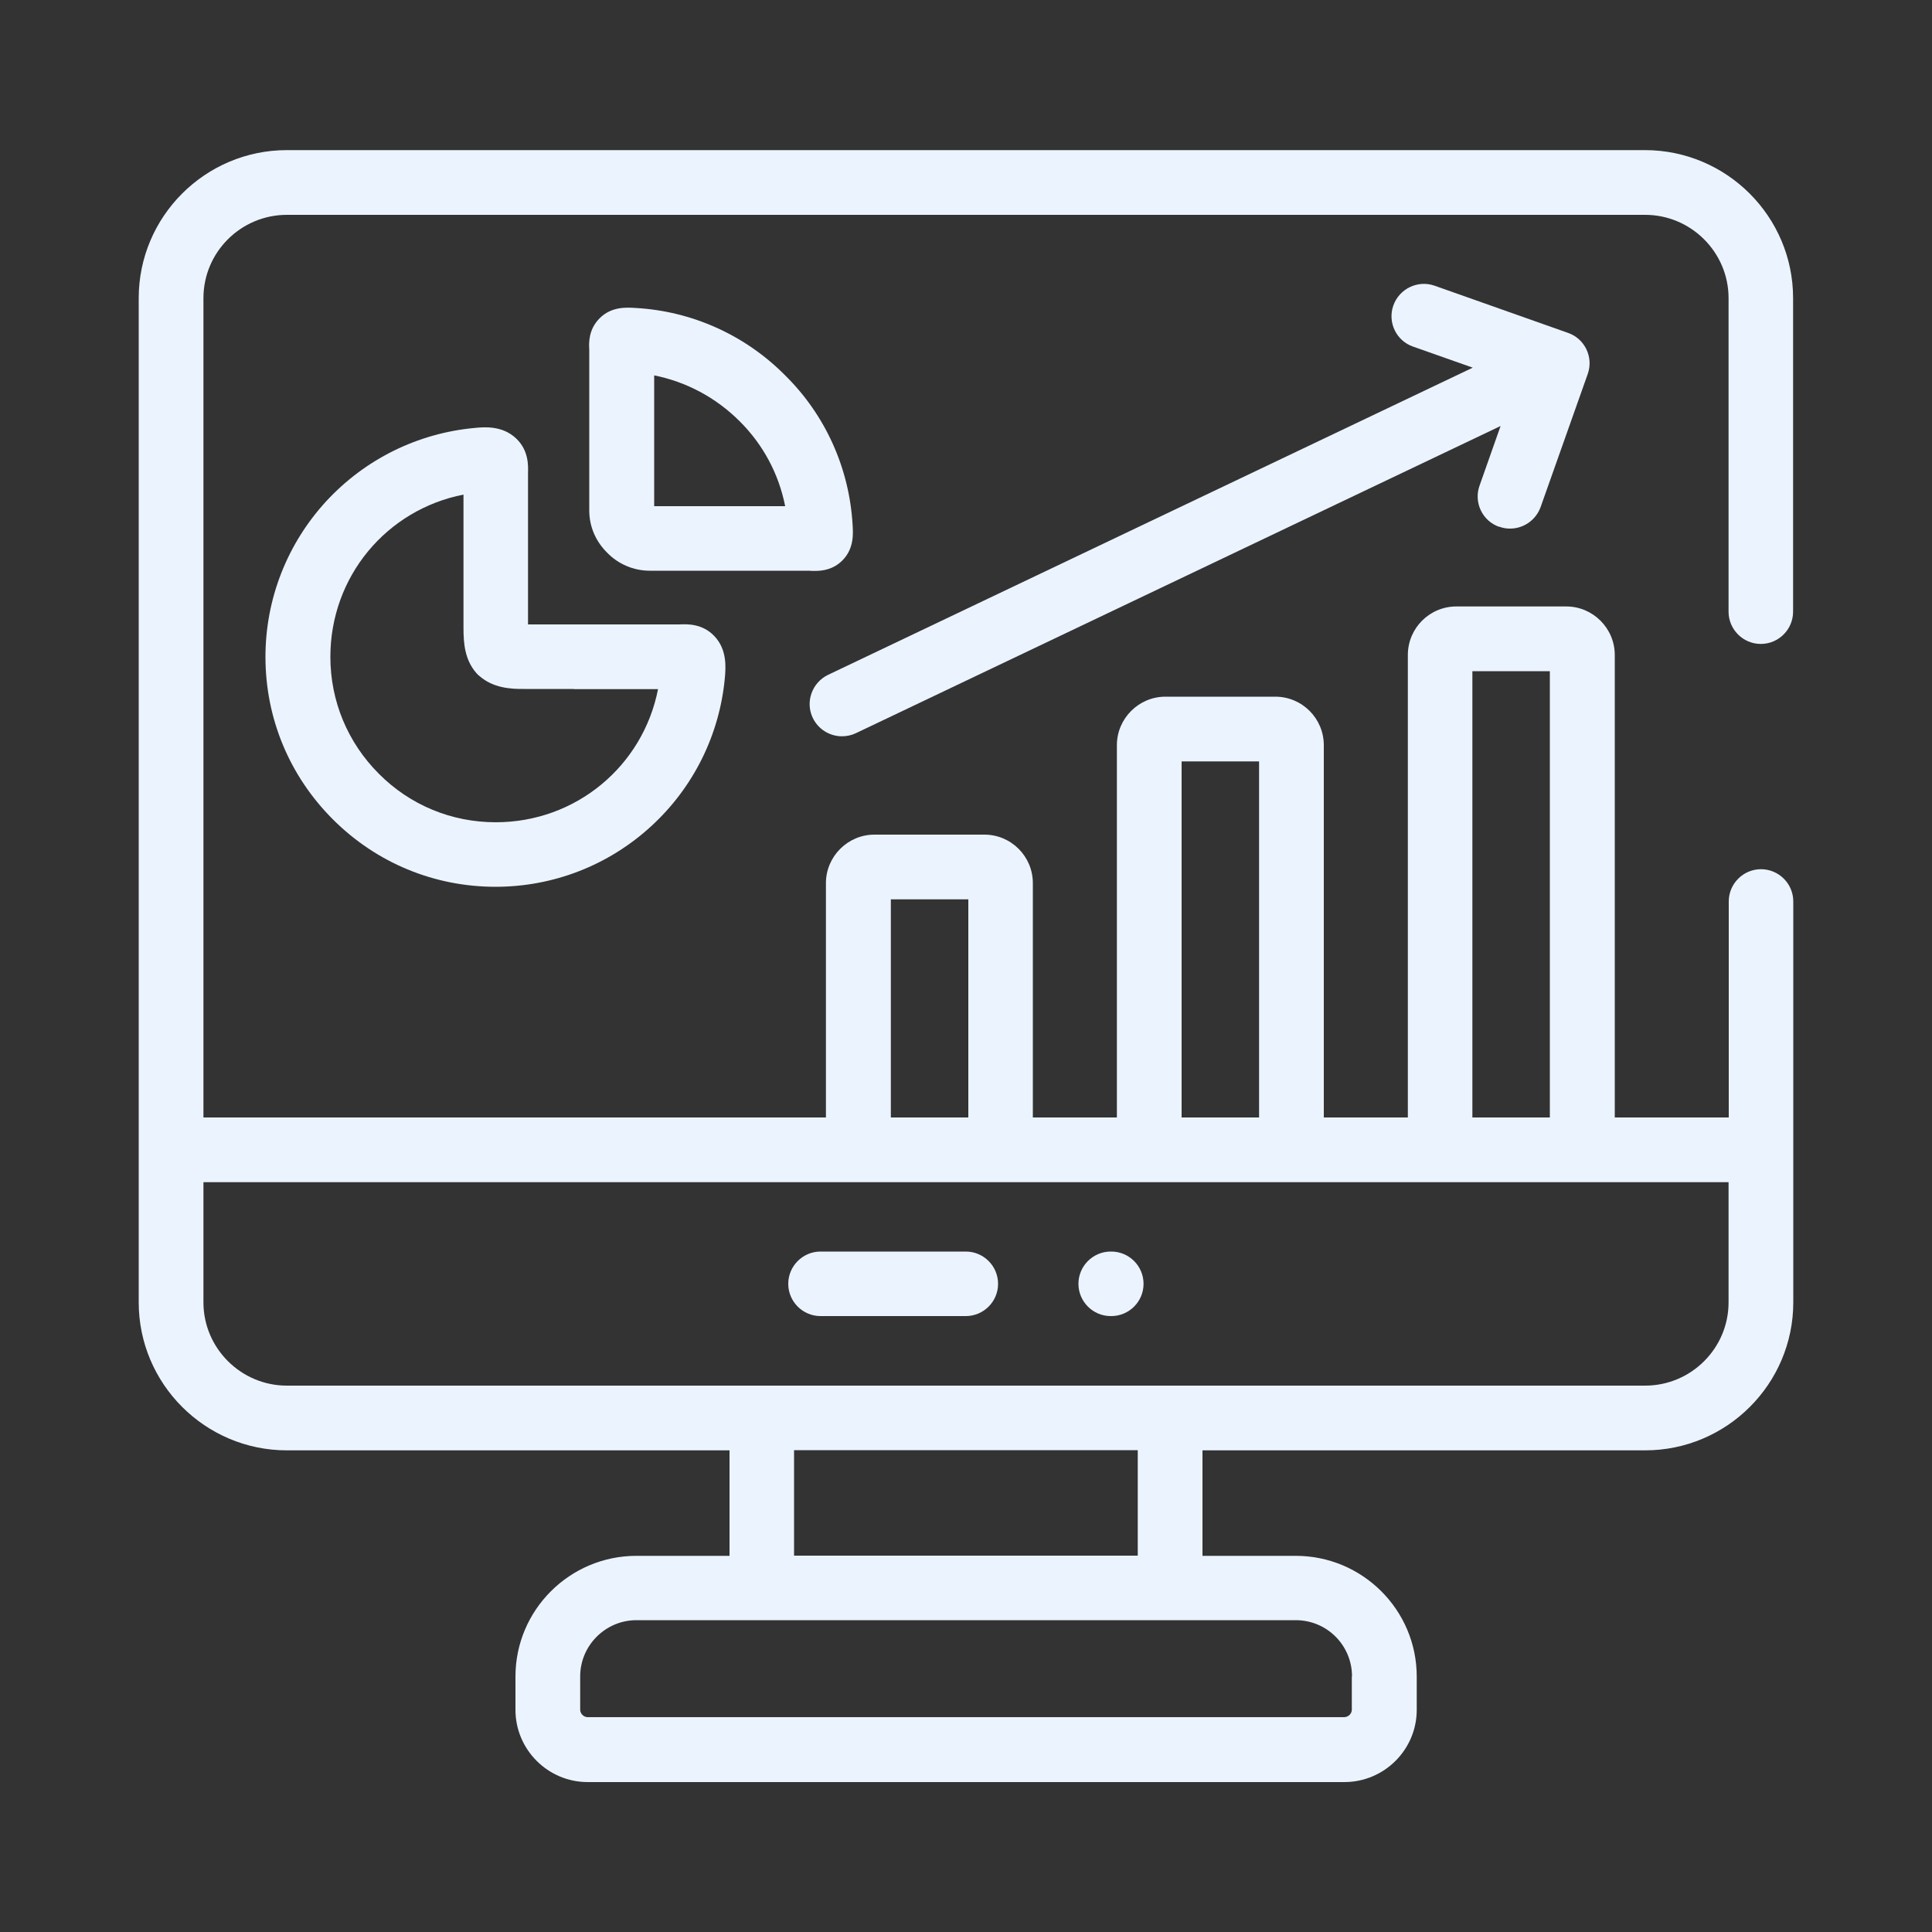
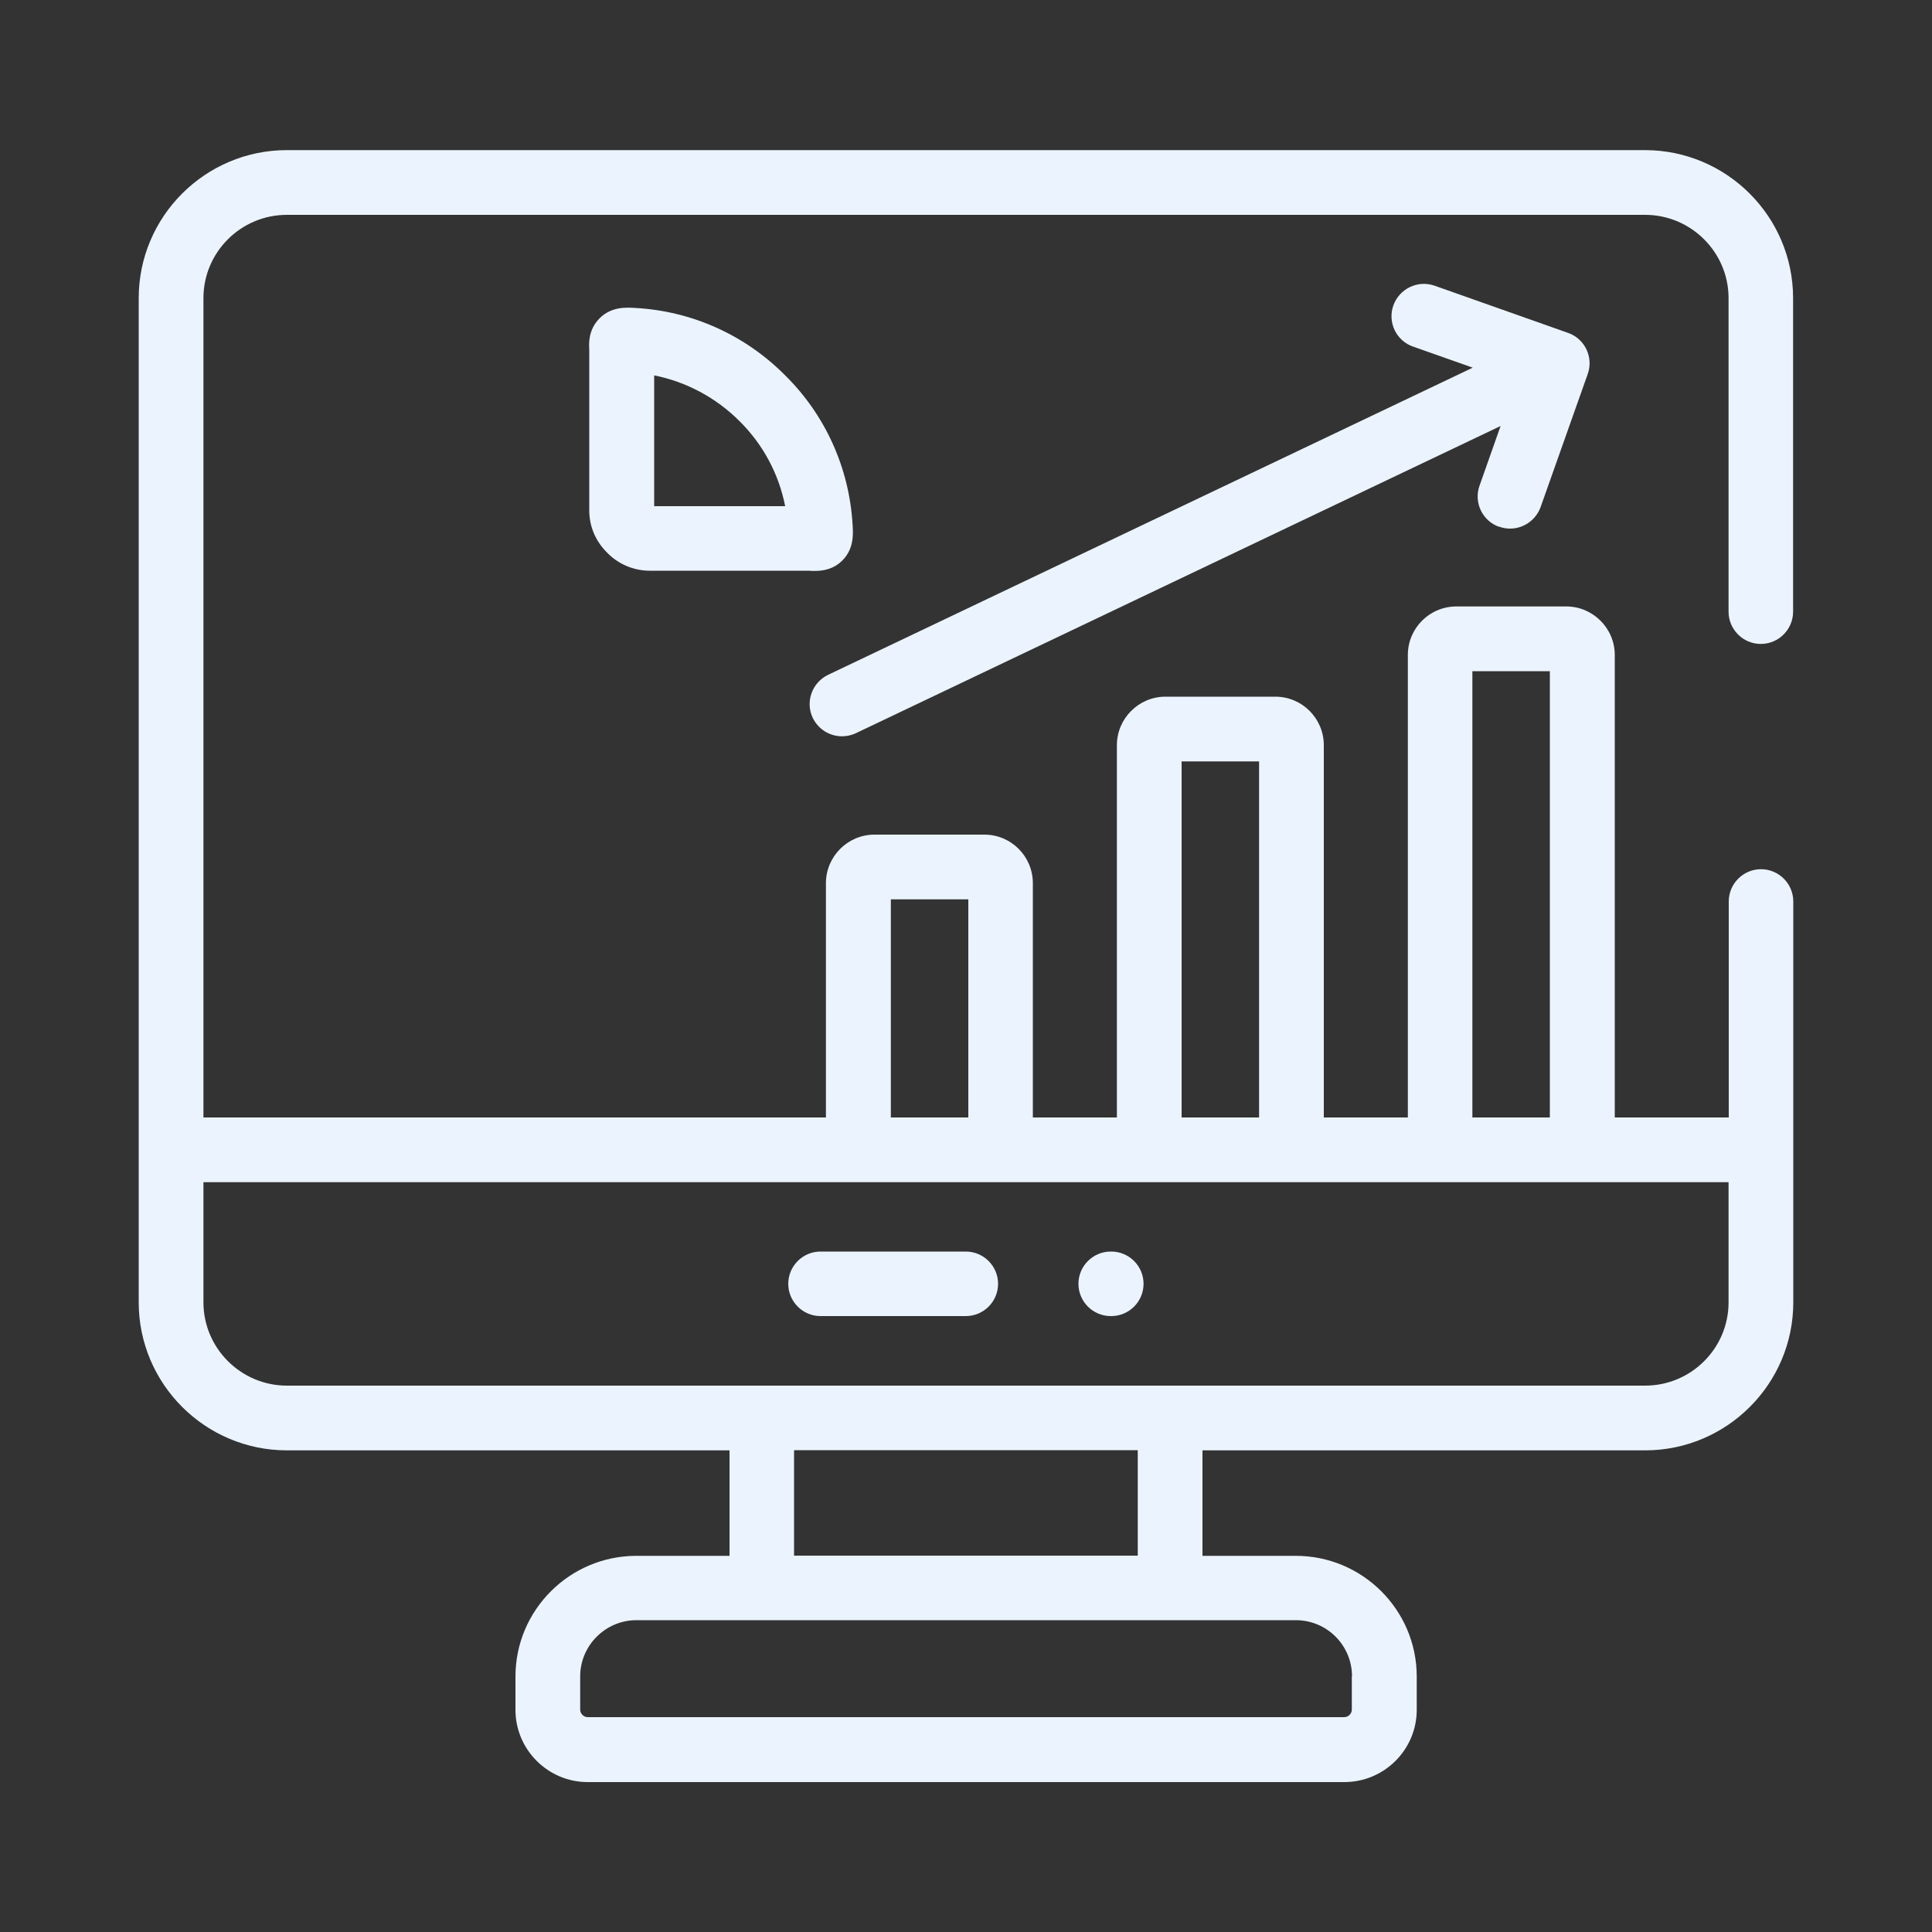
<svg xmlns="http://www.w3.org/2000/svg" id="Layer_1" data-name="Layer 1" viewBox="0 0 100 100">
  <rect x="0" y="0" width="100" height="100" fill="#333333" stroke="none" />
  <defs>
    <style>
      .cls-1 {
        fill: #ebf4fe;
      }
    </style>
  </defs>
-   <path class="cls-1" d="m91.14,33.33c.92,0,1.67-.75,1.67-1.67V15.43c0-4.22-3.44-7.66-7.67-7.66H14.85c-4.23,0-7.67,3.44-7.67,7.66v51.98c0,4.22,3.44,7.66,7.67,7.66h22.91v5.46h-4.82c-3.45,0-6.26,2.8-6.26,6.25v1.72c0,2.06,1.68,3.74,3.74,3.74h39.16c2.07,0,3.75-1.68,3.75-3.74v-1.72c0-3.45-2.81-6.25-6.26-6.25h-4.83v-5.46h22.91c4.23,0,7.67-3.44,7.67-7.66v-20.75c0-.92-.75-1.67-1.67-1.67s-1.67.75-1.67,1.67v11.18h-5.9v-23.94c0-1.38-1.13-2.51-2.51-2.51h-5.69c-1.38,0-2.51,1.12-2.51,2.51v23.94h-4.35v-19.27c0-1.38-1.12-2.51-2.51-2.51h-5.69c-1.38,0-2.51,1.13-2.51,2.51v19.27h-4.35v-12.13c0-1.38-1.12-2.51-2.51-2.51h-5.69c-1.38,0-2.51,1.13-2.51,2.51v12.13H10.53V15.43c0-2.38,1.94-4.31,4.32-4.31h70.3c2.38,0,4.32,1.94,4.32,4.31v16.23c0,.92.75,1.67,1.67,1.67h0Zm-21.17,53.44v1.72c0,.21-.18.39-.4.39H30.42c-.21,0-.39-.18-.39-.39v-1.72c0-1.6,1.31-2.91,2.91-2.91h34.13c1.61,0,2.91,1.3,2.91,2.91Zm-11.08-6.25h-17.79v-5.46h17.79v5.46h0Zm17.32-45.78h4.01v23.1h-4.01v-23.1Zm-15.05,4.67h4.01v18.43h-4.01v-18.43Zm-15.05,7.14h4.01v11.29h-4.01v-11.29Zm43.36,14.64v6.22c0,2.38-1.94,4.31-4.32,4.31H14.85c-2.38,0-4.32-1.94-4.32-4.31v-6.22h78.94Z" />
+   <path class="cls-1" d="m91.14,33.33c.92,0,1.67-.75,1.67-1.67V15.43c0-4.22-3.44-7.66-7.67-7.66H14.85c-4.23,0-7.67,3.44-7.67,7.66v51.98c0,4.22,3.44,7.66,7.67,7.66h22.91v5.46h-4.82c-3.45,0-6.26,2.8-6.26,6.25v1.72c0,2.06,1.68,3.74,3.74,3.74h39.16c2.07,0,3.75-1.68,3.75-3.74v-1.72c0-3.45-2.81-6.25-6.26-6.25h-4.83v-5.46h22.91c4.23,0,7.67-3.44,7.67-7.66v-20.75c0-.92-.75-1.67-1.67-1.67s-1.67.75-1.67,1.67v11.18h-5.9v-23.94c0-1.38-1.13-2.51-2.51-2.51h-5.69c-1.38,0-2.51,1.12-2.51,2.51v23.94h-4.35v-19.27c0-1.38-1.12-2.51-2.51-2.51h-5.69c-1.38,0-2.51,1.13-2.51,2.51v19.27h-4.35v-12.13c0-1.38-1.12-2.51-2.51-2.51h-5.69c-1.38,0-2.51,1.13-2.51,2.51v12.13H10.53V15.43c0-2.38,1.94-4.31,4.32-4.31h70.3c2.38,0,4.32,1.94,4.32,4.31v16.23c0,.92.75,1.67,1.67,1.67h0Zm-21.17,53.44v1.72c0,.21-.18.39-.4.39H30.42c-.21,0-.39-.18-.39-.39v-1.72c0-1.6,1.31-2.91,2.91-2.91h34.13c1.61,0,2.91,1.3,2.91,2.91Zm-11.08-6.25h-17.79v-5.46h17.79v5.46Zm17.32-45.78h4.01v23.1h-4.01v-23.1Zm-15.05,4.67h4.01v18.43h-4.01v-18.43Zm-15.05,7.14h4.01v11.29h-4.01v-11.29Zm43.36,14.64v6.22c0,2.38-1.94,4.31-4.32,4.31H14.85c-2.38,0-4.32-1.94-4.32-4.31v-6.22h78.94Z" />
  <path class="cls-1" d="m57.49,68.12h.03c.92,0,1.67-.75,1.67-1.67s-.75-1.67-1.67-1.67h-.03c-.92,0-1.67.75-1.67,1.67s.75,1.67,1.67,1.67Z" />
  <path class="cls-1" d="m42.47,68.12h7.52c.92,0,1.67-.75,1.67-1.67s-.75-1.67-1.67-1.67h-7.52c-.92,0-1.67.75-1.67,1.67s.75,1.67,1.67,1.67h0Z" />
-   <path class="cls-1" d="m27.33,24.48c.01-.38.04-1.17-.62-1.79-.71-.67-1.64-.59-2.14-.54-2.95.27-5.68,1.62-7.69,3.8-2.02,2.2-3.14,5.06-3.14,8.05,0,3.18,1.24,6.16,3.49,8.41,2.25,2.25,5.24,3.49,8.42,3.49,2.99,0,5.85-1.11,8.06-3.14,2.19-2.01,3.54-4.74,3.81-7.69.04-.5.13-1.43-.54-2.14-.62-.66-1.42-.63-1.81-.61-.06,0-.13,0-.2,0-1.88,0-3.57,0-5.27,0h-2.37s0-7.65,0-7.65c0-.07,0-.14,0-.2Zm2.37,11.19c1.42,0,2.84,0,4.36,0-.78,3.98-4.25,6.89-8.4,6.89-2.29,0-4.44-.89-6.05-2.51,0,0,0,0,0,0-1.62-1.62-2.51-3.77-2.51-6.05,0-4.16,2.91-7.62,6.89-8.4v6.91c0,.8.07,1.64.66,2.32.06.07.12.13.19.18.69.59,1.56.66,2.3.65h2.57Z" />
  <path class="cls-1" d="m41.96,29.55c.06,0,.15,0,.24,0,.37,0,.93-.07,1.4-.54.61-.61.56-1.39.53-1.85-.17-2.93-1.41-5.68-3.49-7.73-2.07-2.09-4.83-3.33-7.75-3.49-.46-.03-1.24-.08-1.85.53-.59.59-.56,1.29-.54,1.63,0,.06,0,.13,0,.2v8.12c0,.83.33,1.6.93,2.19.57.59,1.37.93,2.2.93h8.12c.08,0,.14,0,.2,0Zm-8.1-3.35v-6.77c1.66.33,3.2,1.15,4.42,2.37,1.22,1.21,2.03,2.73,2.36,4.4h-6.78Z" />
  <path class="cls-1" d="m77.6,27.26c.18.07.37.1.56.1.69,0,1.33-.43,1.58-1.11l2.44-6.89c.31-.87-.15-1.83-1.02-2.13l-6.9-2.44c-.87-.31-1.83.15-2.14,1.02-.31.87.15,1.83,1.02,2.13l3.09,1.09-33.37,15.9c-.83.4-1.19,1.4-.79,2.23.29.6.89.95,1.51.95.24,0,.49-.05.72-.16l33.37-15.9-1.09,3.09c-.31.87.15,1.83,1.02,2.13h0Z" />
</svg>